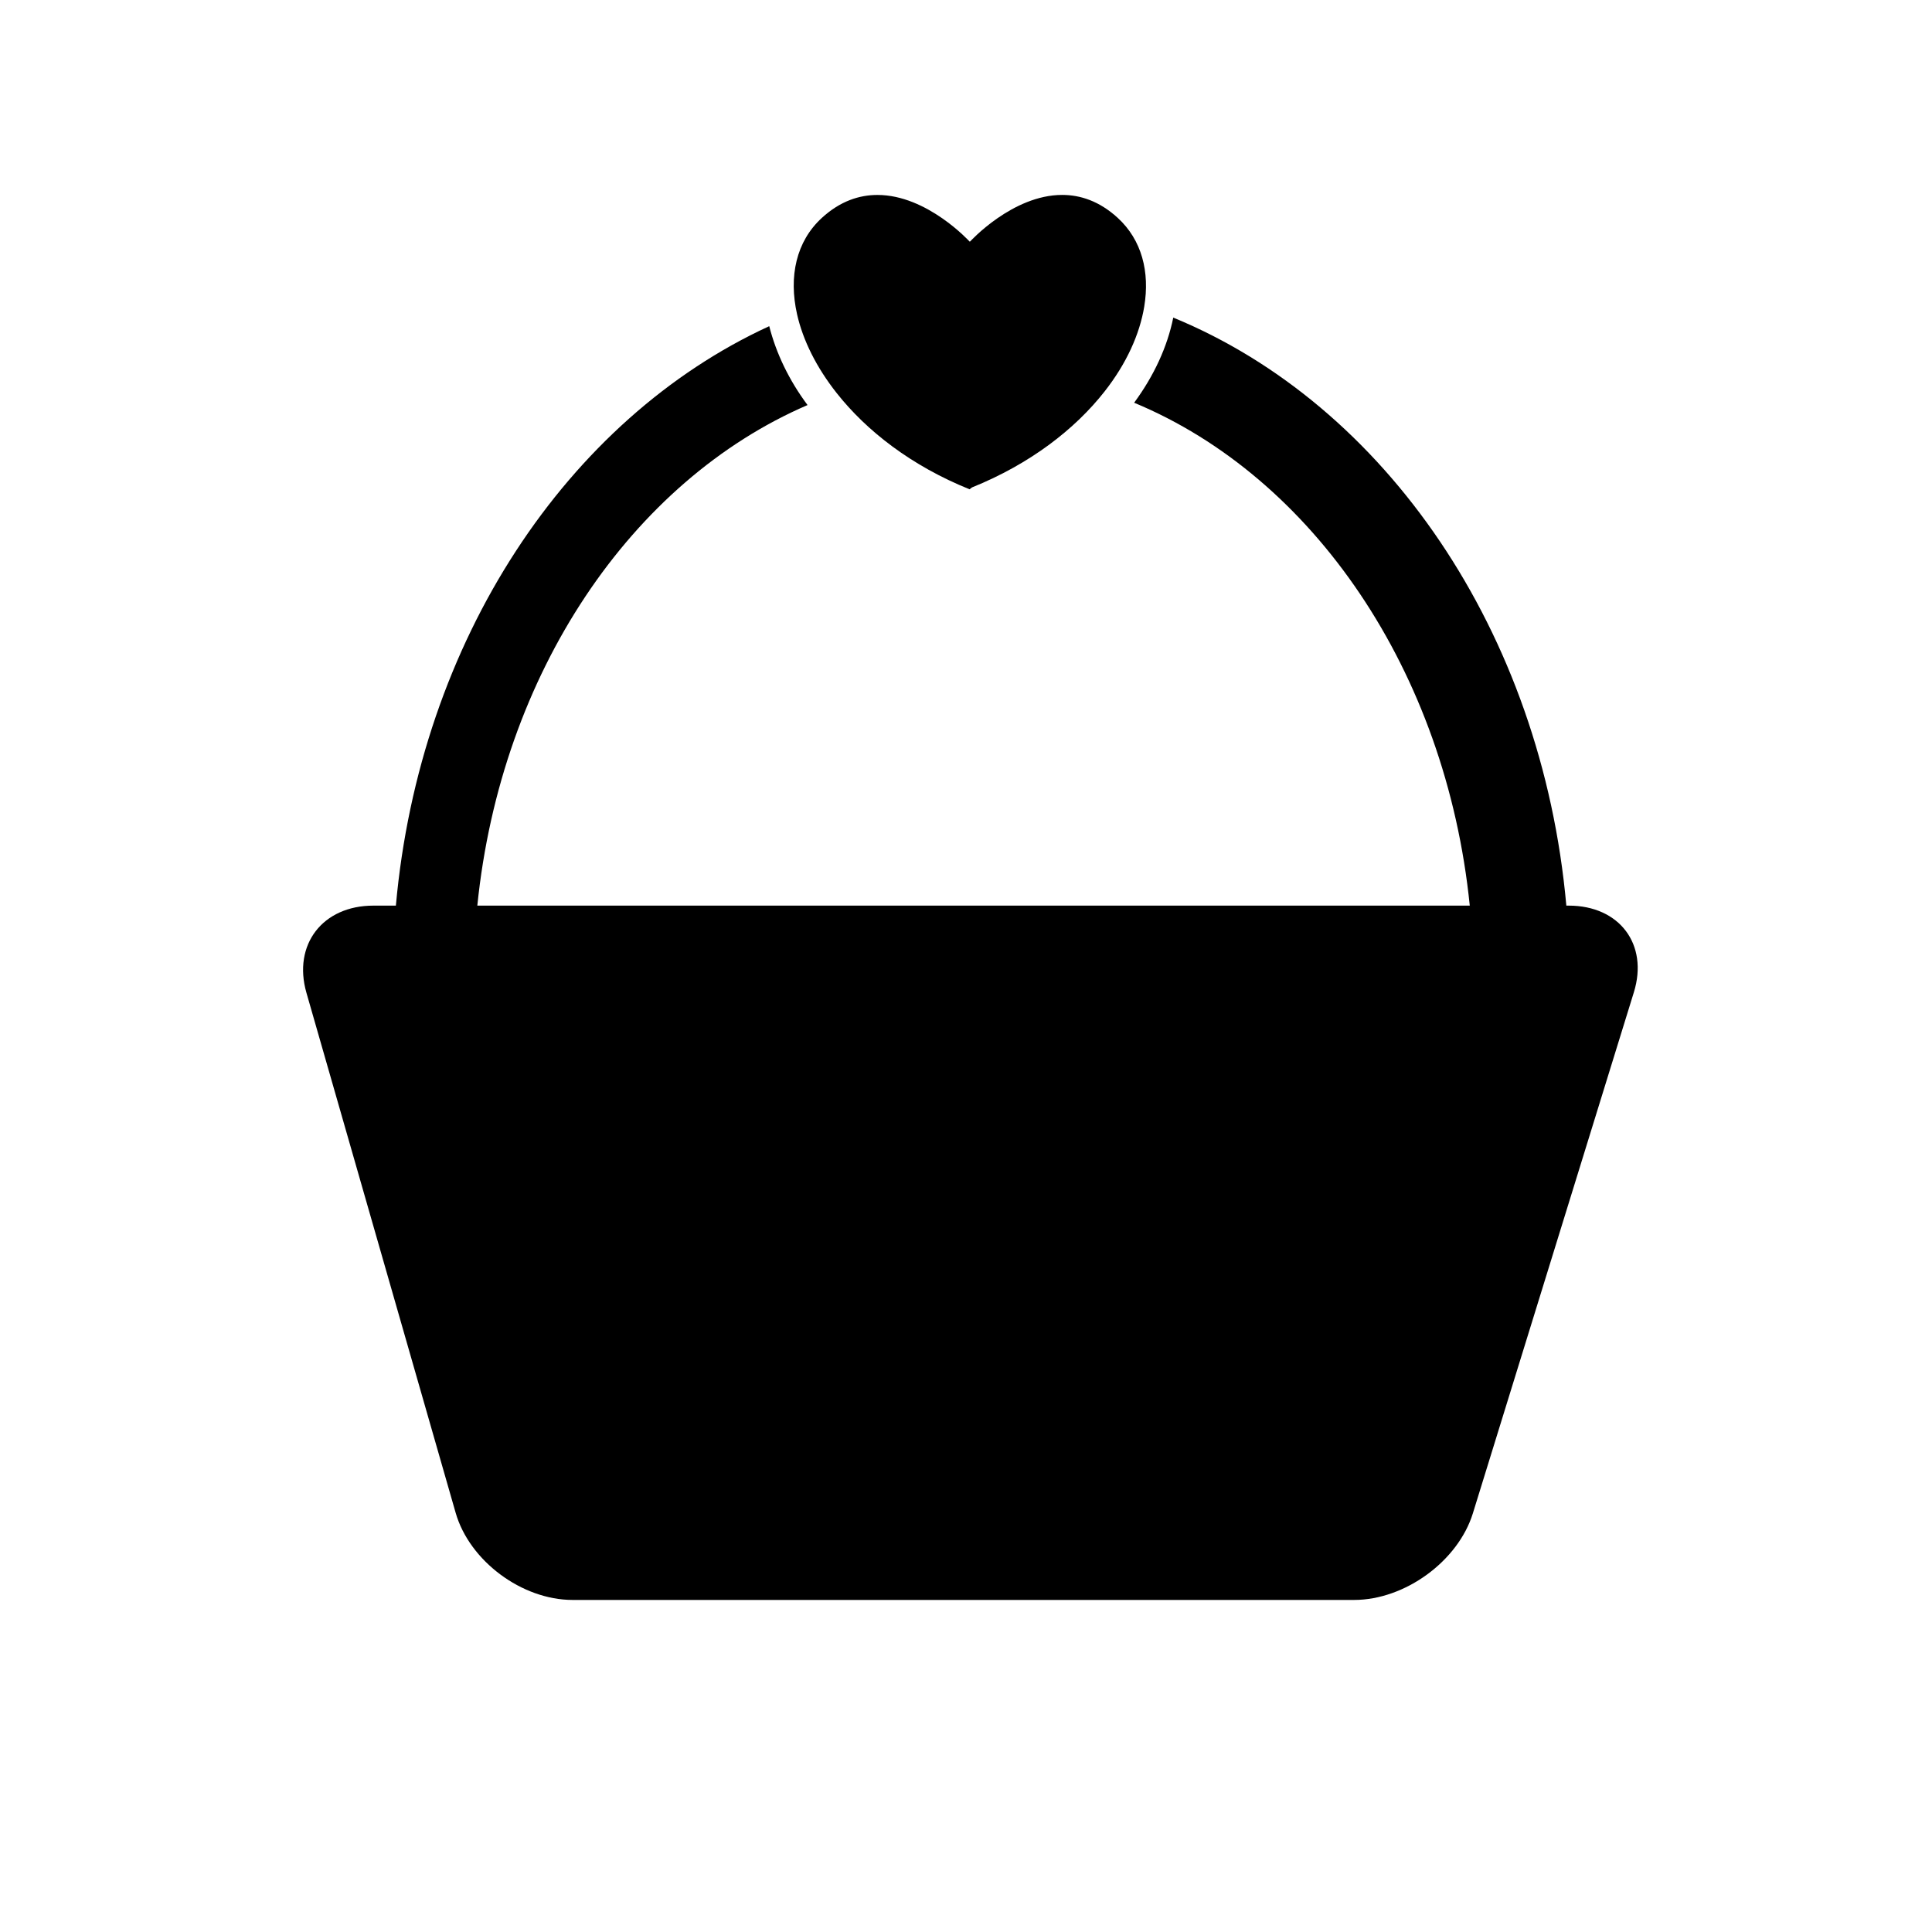
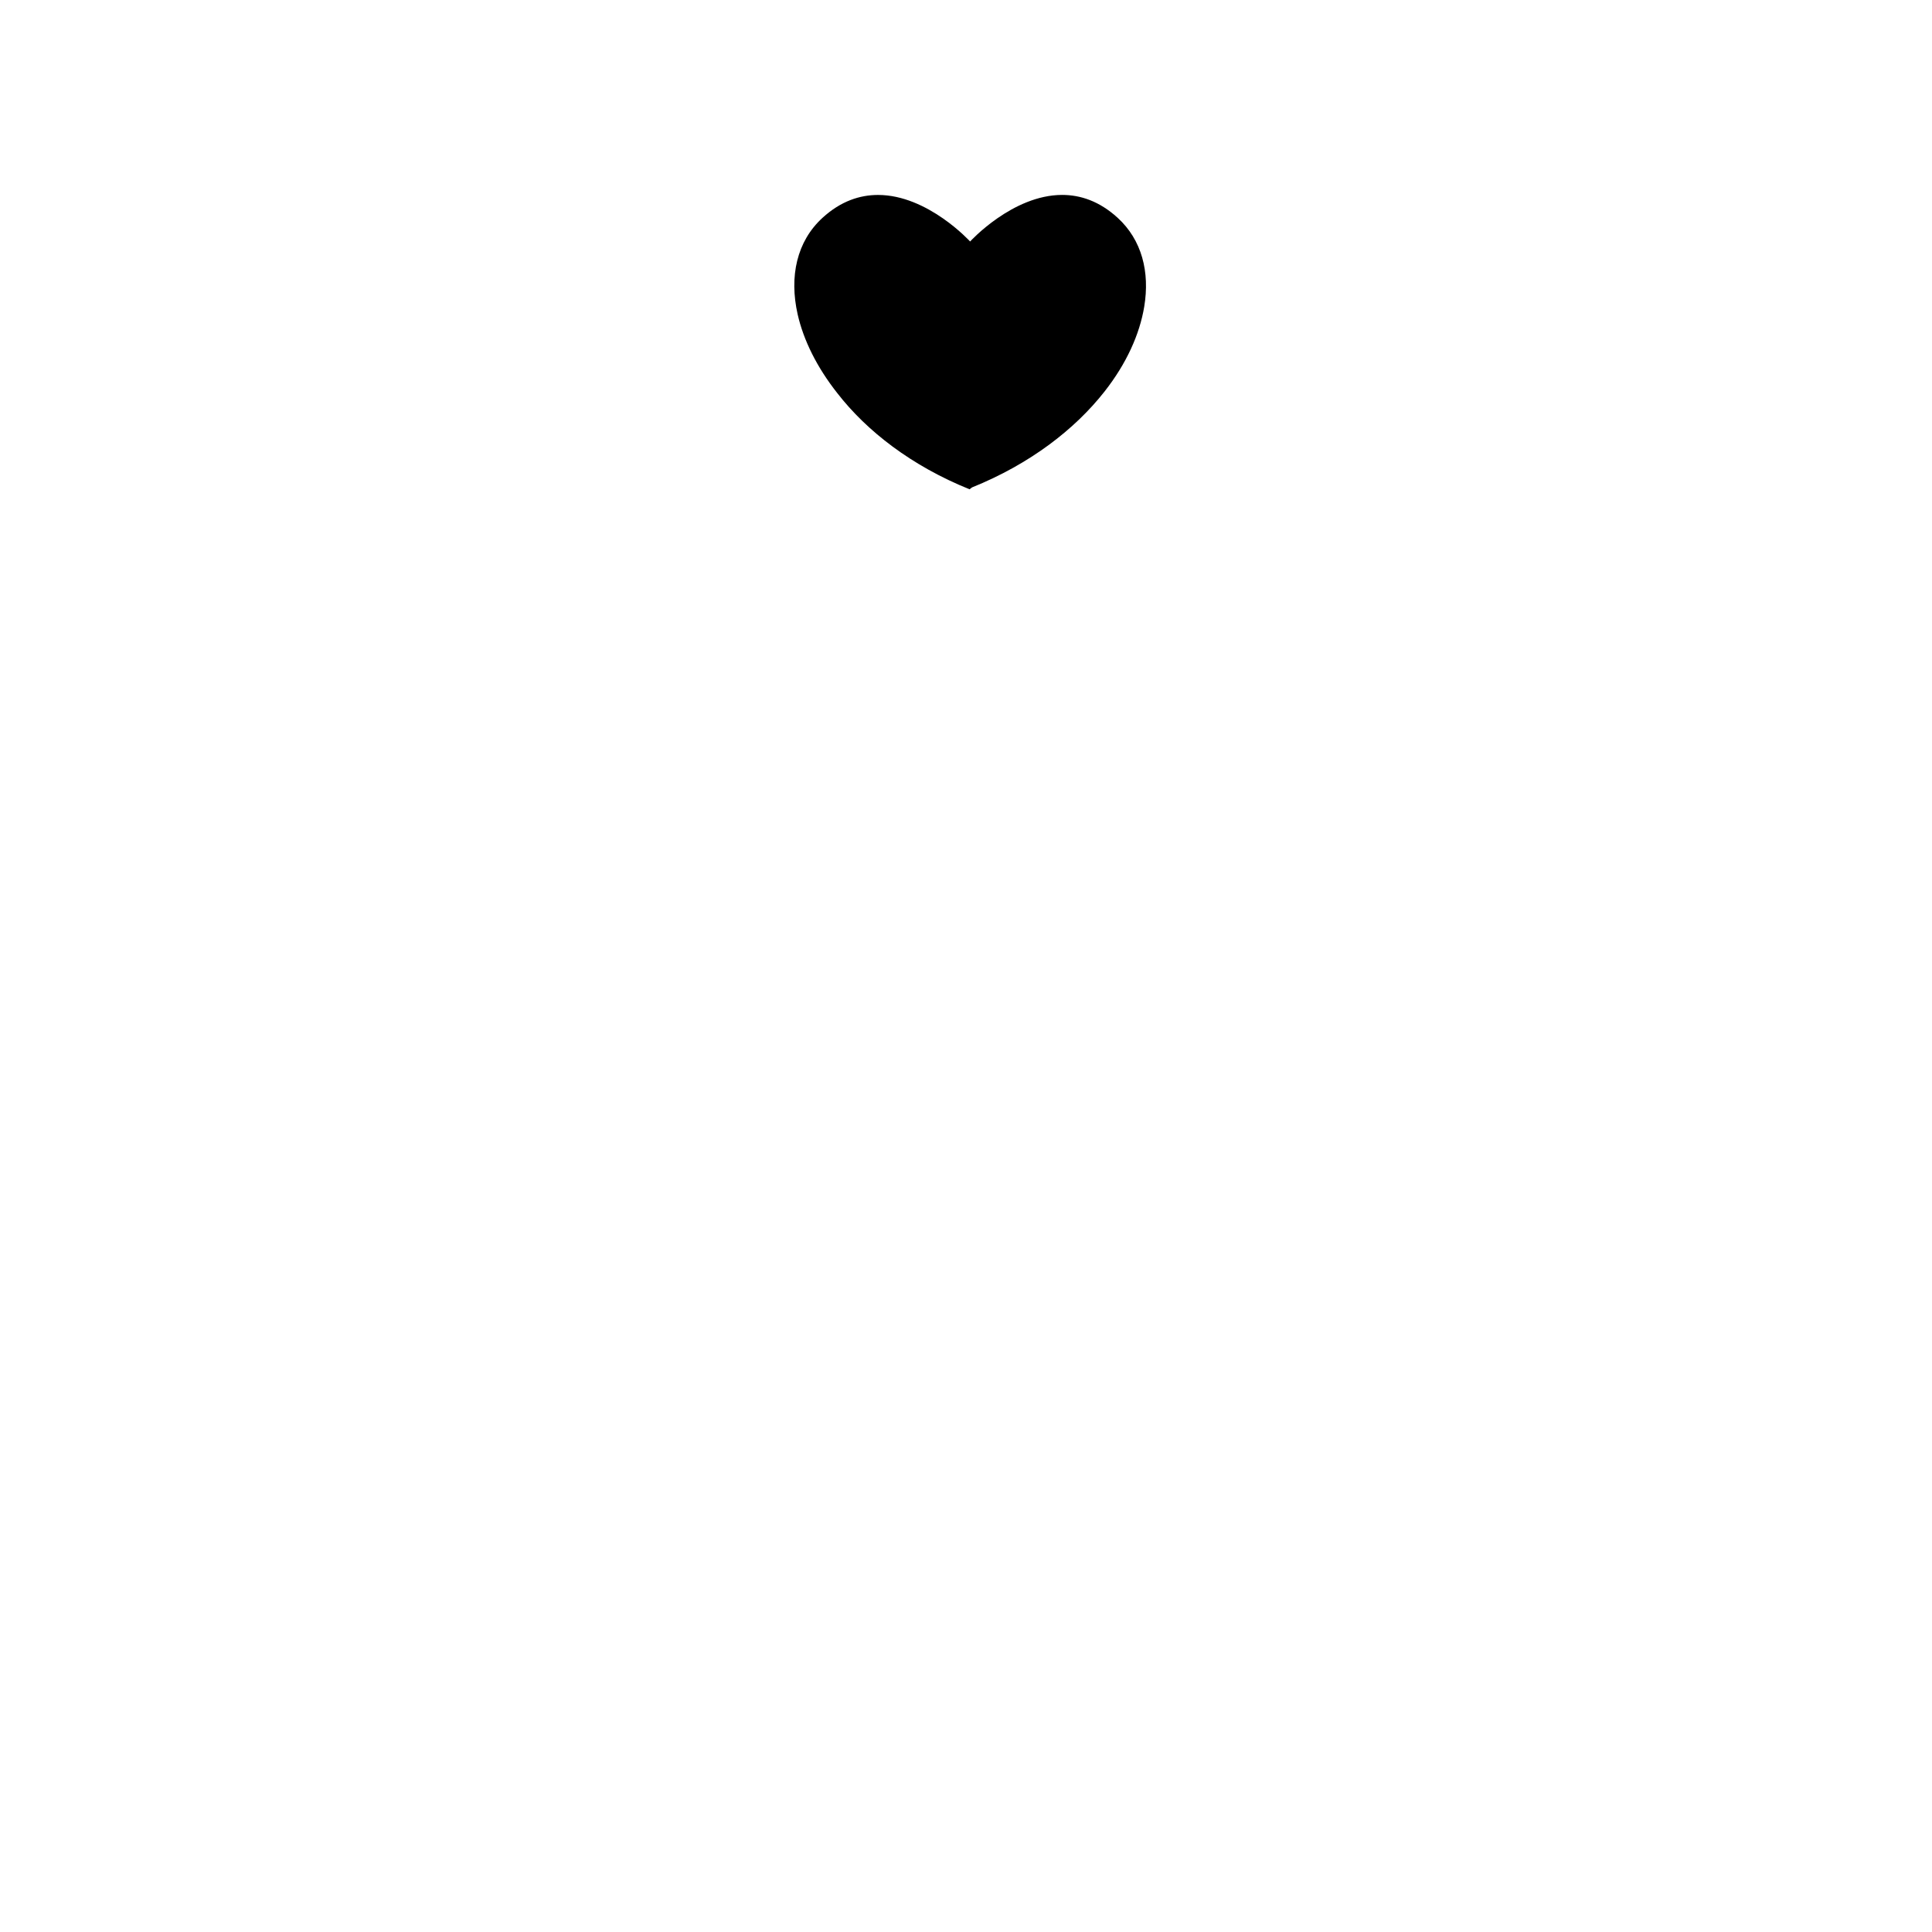
<svg xmlns="http://www.w3.org/2000/svg" version="1.1" id="Layer_1" x="0px" y="0px" viewBox="0 0 64 64" style="enable-background:new 0 0 64 64;" xml:space="preserve">
  <g>
-     <path d="M51.966,30h-0.079c-0.813-9.072-6.001-16.592-13.021-19.479c-0.197,0.971-0.641,1.93-1.296,2.82   C43.484,15.797,47.898,22.214,48.688,30H15.812c0.783-7.707,5.114-14.071,10.939-16.582c-0.615-0.825-1.039-1.711-1.269-2.613   C18.795,13.88,13.902,21.212,13.114,30h-0.745c-1.682,0-2.675,1.292-2.218,2.887l4.943,17.226C15.551,51.707,17.286,53,18.968,53   h25.89c1.682,0,3.443-1.285,3.933-2.87l5.333-17.26C54.614,31.285,53.648,30,51.966,30z" />
-     <path d="M32.117,16.208l0.083-0.062c1.932-0.78,3.411-1.931,4.389-3.176c0.726-0.924,1.164-1.897,1.315-2.811   c0.191-1.153-0.081-2.211-0.877-2.941c-0.609-0.558-1.242-0.761-1.842-0.761C33.538,6.458,32.136,8,32.136,8h-0.019   c0,0-1.402-1.542-3.049-1.542c-0.6,0-1.233,0.201-1.842,0.759c-0.851,0.78-1.105,1.94-0.822,3.195   c0.194,0.857,0.639,1.758,1.317,2.615C28.71,14.277,30.192,15.431,32.117,16.208z" />
+     <path d="M32.117,16.208l0.083-0.062c1.932-0.78,3.411-1.931,4.389-3.176c0.726-0.924,1.164-1.897,1.315-2.811   c0.191-1.153-0.081-2.211-0.877-2.941c-0.609-0.558-1.242-0.761-1.842-0.761C33.538,6.458,32.136,8,32.136,8c0,0-1.402-1.542-3.049-1.542c-0.6,0-1.233,0.201-1.842,0.759c-0.851,0.78-1.105,1.94-0.822,3.195   c0.194,0.857,0.639,1.758,1.317,2.615C28.71,14.277,30.192,15.431,32.117,16.208z" />
  </g>
</svg>